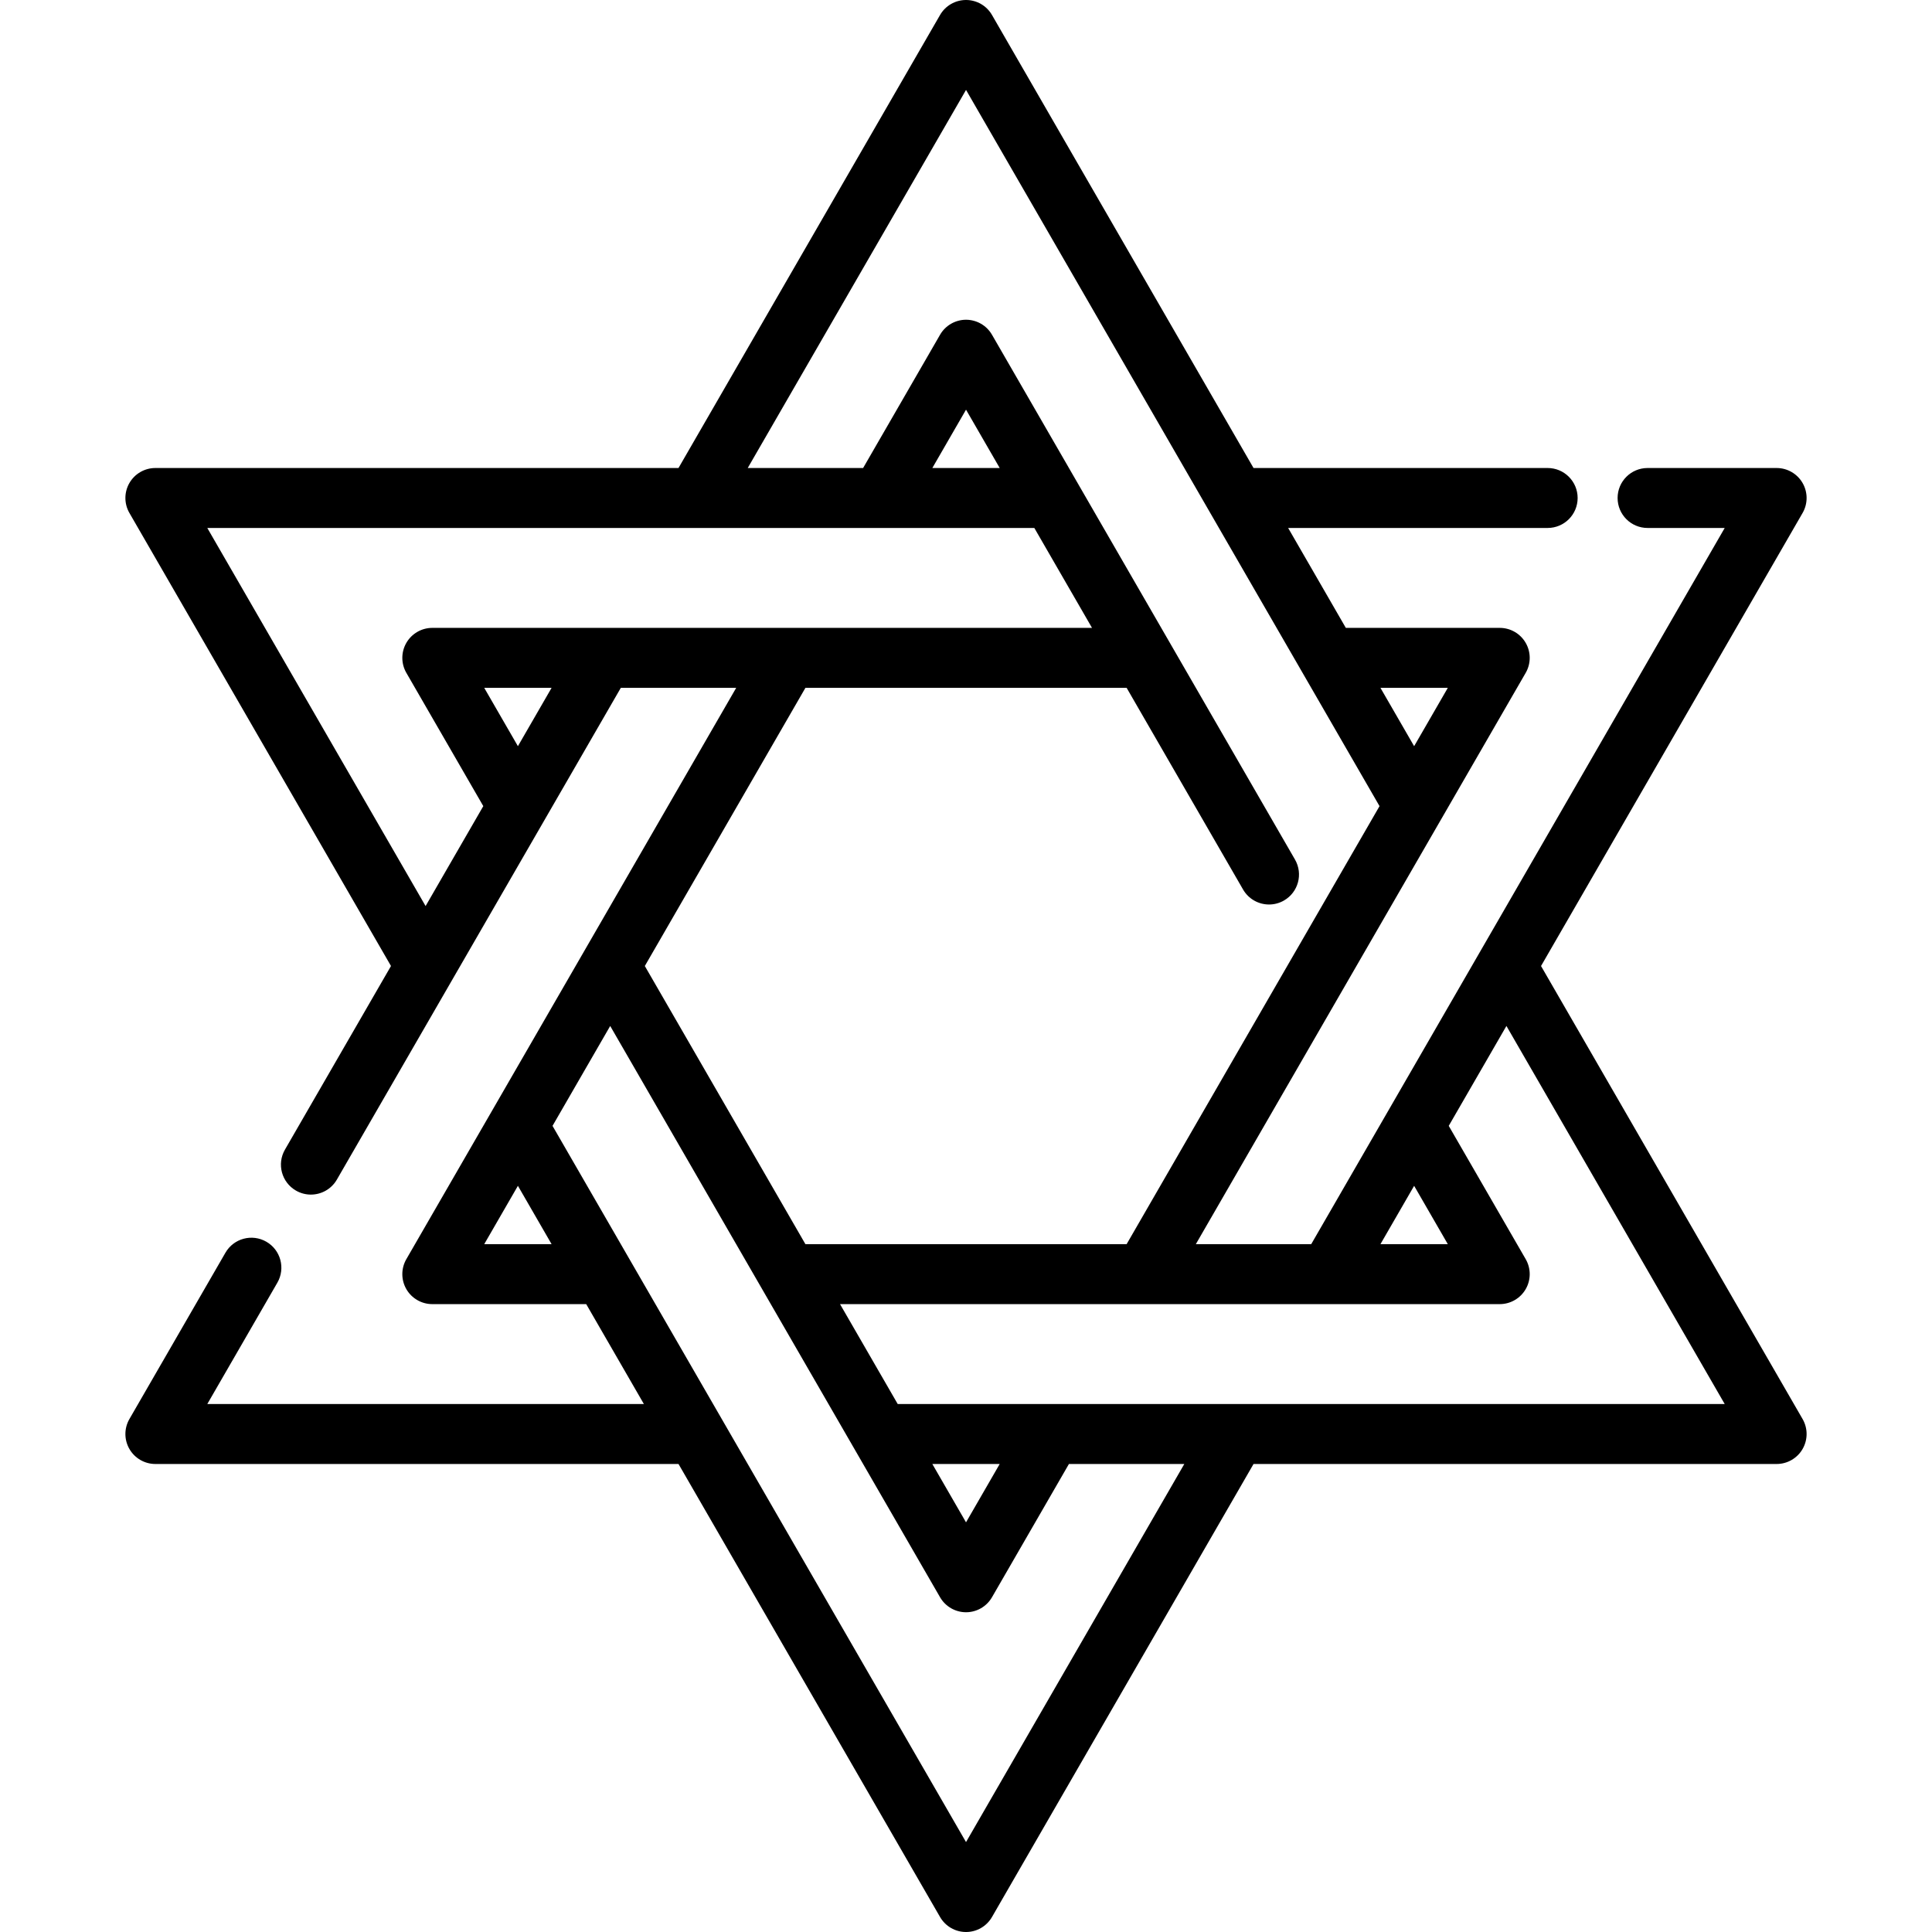
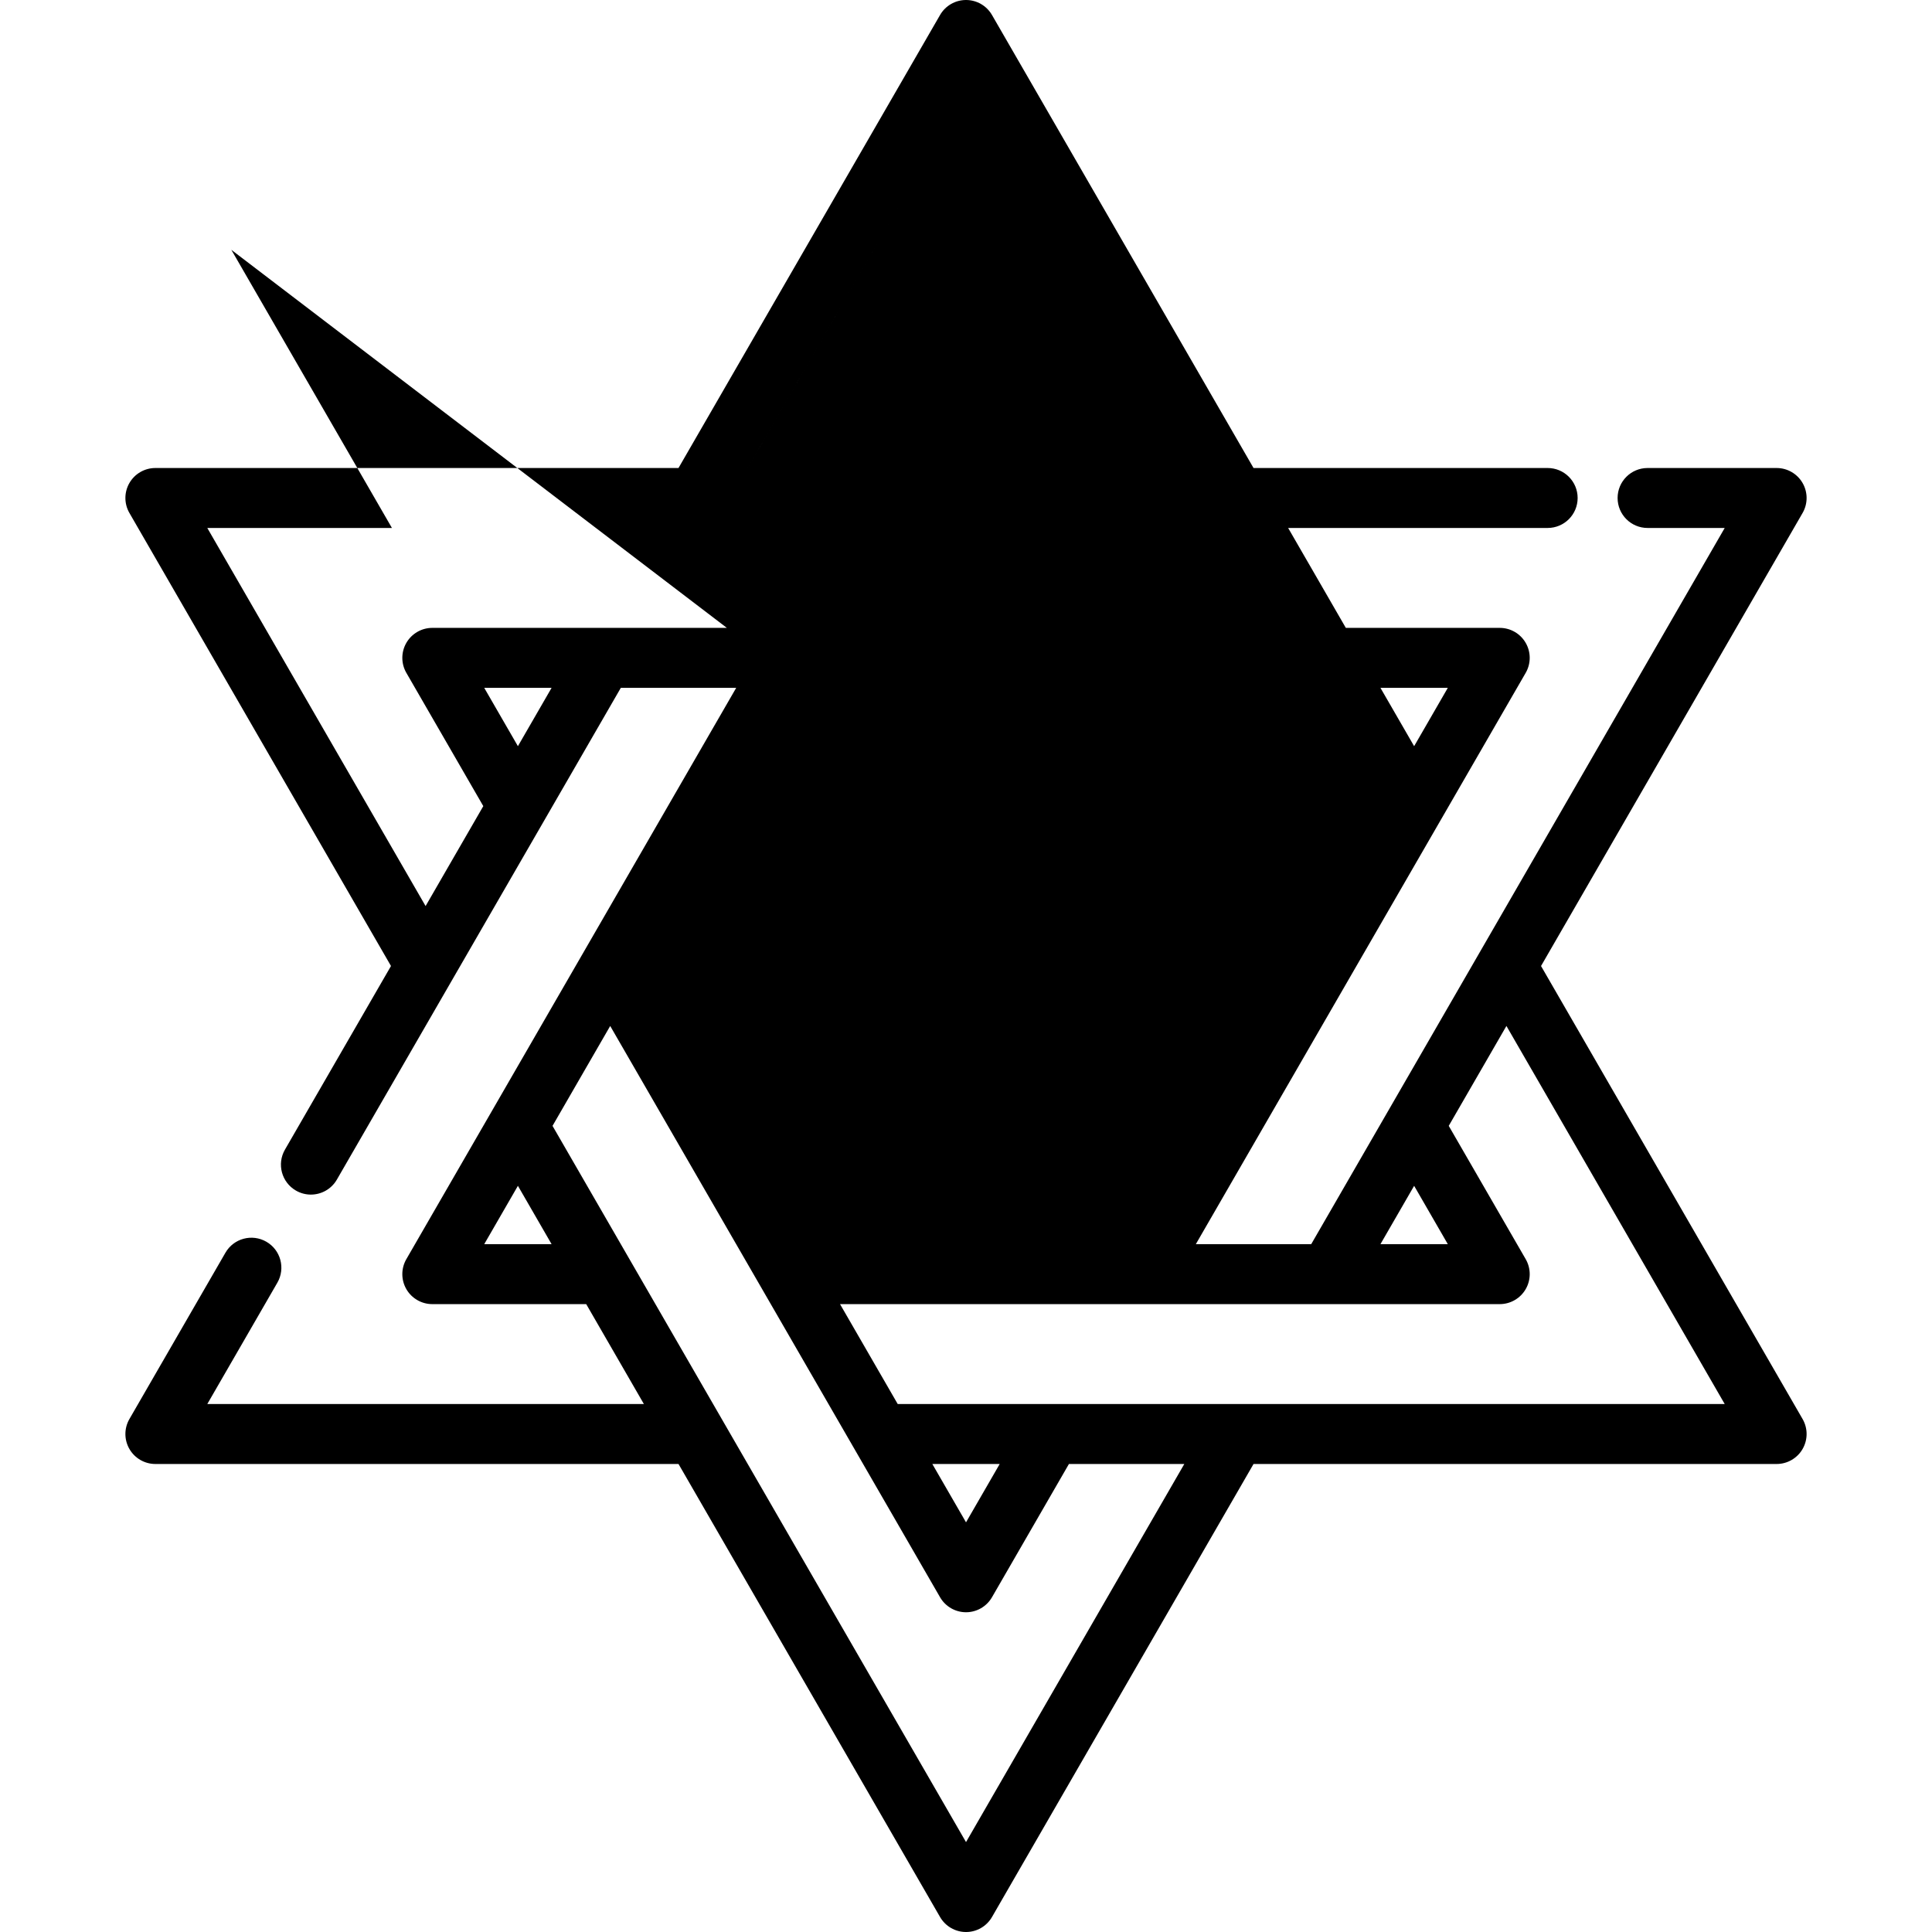
<svg xmlns="http://www.w3.org/2000/svg" version="1.1" id="Layer_1" x="0px" y="0px" viewBox="0 0 512 512" style="enable-background:new 0 0 512 512;" xml:space="preserve">
  <g>
    <g>
-       <path d="M408.389,256.003l69.315-120.059c1.419-2.457,1.419-5.485,0-7.944c-1.419-2.458-4.041-3.972-6.879-3.972h-34.2    c-4.388,0-7.944,3.557-7.944,7.944c0,4.387,3.556,7.944,7.944,7.944h20.442L347.485,329.718h-30.578l87.418-151.408    c1.419-2.457,1.419-5.486,0-7.944c-1.419-2.457-4.041-3.972-6.879-3.972h-40.787l-15.288-26.479h68.775    c4.388,0,7.944-3.557,7.944-7.944c0-4.387-3.556-7.944-7.944-7.944h-77.947L262.885,3.972C261.465,1.514,258.844,0,256.005,0    s-5.46,1.514-6.879,3.972l-69.317,120.056H41.175c-2.839,0-5.46,1.514-6.879,3.972c-1.419,2.458-1.419,5.486,0,7.944    l69.318,120.057l-28.099,48.662c-2.194,3.799-0.892,8.658,2.907,10.851c1.251,0.722,2.617,1.066,3.964,1.066    c2.745,0,5.414-1.425,6.887-3.973l75.251-130.325h30.578L107.685,333.69c-1.419,2.457-1.419,5.486,0,7.944    c1.419,2.457,4.041,3.972,6.879,3.972h40.787l15.288,26.479H54.934l18.567-32.158c2.193-3.799,0.892-8.658-2.907-10.851    c-3.798-2.195-8.659-0.893-10.851,2.907l-25.446,44.074c-1.419,2.457-1.419,5.486,0,7.944c1.419,2.457,4.041,3.972,6.879,3.972    h138.637l69.314,120.056c1.419,2.458,4.041,3.972,6.879,3.972s5.46-1.514,6.879-3.972l69.317-120.056h138.623    c2.839,0,5.46-1.515,6.879-3.972c1.419-2.458,1.419-5.486,0-7.944L408.389,256.003z M374.759,314.253l8.929,15.465h-17.856    L374.759,314.253z M383.688,182.282l-8.929,15.464l-8.928-15.464H383.688z M137.251,197.745l-8.928-15.463h17.856L137.251,197.745    z M114.565,166.395c-2.839,0-5.46,1.515-6.879,3.972c-1.419,2.457-1.419,5.486,0,7.944l20.393,35.321l-15.292,26.483    L54.934,139.916h219.173l15.288,26.479H114.565z M247.078,124.028l8.928-15.464l8.928,15.464H247.078z M213.449,182.282h85.118    l30.858,53.448c1.472,2.548,4.141,3.973,6.887,3.973c1.347,0,2.715-0.344,3.964-1.065c3.8-2.194,5.101-7.053,2.907-10.852    l-80.298-139.08c-1.419-2.458-4.041-3.972-6.879-3.972s-5.46,1.514-6.879,3.972l-20.394,35.323h-30.578l57.852-100.197    l109.581,189.802l-67.024,116.084h-85.12l-42.559-73.714L213.449,182.282z M128.323,329.718l8.929-15.464l8.928,15.464H128.323z     M256.005,488.17L146.424,298.368l15.286-26.475l87.416,151.402c1.419,2.457,4.041,3.972,6.879,3.972s5.46-1.515,6.879-3.972    l20.394-35.323h30.578L256.005,488.17z M247.077,387.972h17.856l-8.928,15.464L247.077,387.972z M237.904,372.083v0.001    l-15.288-26.479h174.83c2.839,0,5.46-1.515,6.879-3.972c1.419-2.457,1.419-5.486,0-7.944l-20.394-35.324l15.286-26.476    l57.849,100.194H237.904z" />
+       <path d="M408.389,256.003l69.315-120.059c1.419-2.457,1.419-5.485,0-7.944c-1.419-2.458-4.041-3.972-6.879-3.972h-34.2    c-4.388,0-7.944,3.557-7.944,7.944c0,4.387,3.556,7.944,7.944,7.944h20.442L347.485,329.718h-30.578l87.418-151.408    c1.419-2.457,1.419-5.486,0-7.944c-1.419-2.457-4.041-3.972-6.879-3.972h-40.787l-15.288-26.479h68.775    c4.388,0,7.944-3.557,7.944-7.944c0-4.387-3.556-7.944-7.944-7.944h-77.947L262.885,3.972C261.465,1.514,258.844,0,256.005,0    s-5.46,1.514-6.879,3.972l-69.317,120.056H41.175c-2.839,0-5.46,1.514-6.879,3.972c-1.419,2.458-1.419,5.486,0,7.944    l69.318,120.057l-28.099,48.662c-2.194,3.799-0.892,8.658,2.907,10.851c1.251,0.722,2.617,1.066,3.964,1.066    c2.745,0,5.414-1.425,6.887-3.973l75.251-130.325h30.578L107.685,333.69c-1.419,2.457-1.419,5.486,0,7.944    c1.419,2.457,4.041,3.972,6.879,3.972h40.787l15.288,26.479H54.934l18.567-32.158c2.193-3.799,0.892-8.658-2.907-10.851    c-3.798-2.195-8.659-0.893-10.851,2.907l-25.446,44.074c-1.419,2.457-1.419,5.486,0,7.944c1.419,2.457,4.041,3.972,6.879,3.972    h138.637l69.314,120.056c1.419,2.458,4.041,3.972,6.879,3.972s5.46-1.514,6.879-3.972l69.317-120.056h138.623    c2.839,0,5.46-1.515,6.879-3.972c1.419-2.458,1.419-5.486,0-7.944L408.389,256.003z M374.759,314.253l8.929,15.465h-17.856    L374.759,314.253z M383.688,182.282l-8.929,15.464l-8.928-15.464H383.688z M137.251,197.745l-8.928-15.463h17.856L137.251,197.745    z M114.565,166.395c-2.839,0-5.46,1.515-6.879,3.972c-1.419,2.457-1.419,5.486,0,7.944l20.393,35.321l-15.292,26.483    L54.934,139.916h219.173l15.288,26.479H114.565z M247.078,124.028l8.928-15.464l8.928,15.464H247.078z M213.449,182.282h85.118    l30.858,53.448c1.472,2.548,4.141,3.973,6.887,3.973c1.347,0,2.715-0.344,3.964-1.065c3.8-2.194,5.101-7.053,2.907-10.852    l-80.298-139.08c-1.419-2.458-4.041-3.972-6.879-3.972s-5.46,1.514-6.879,3.972l-20.394,35.323h-30.578l57.852-100.197    l-67.024,116.084h-85.12l-42.559-73.714L213.449,182.282z M128.323,329.718l8.929-15.464l8.928,15.464H128.323z     M256.005,488.17L146.424,298.368l15.286-26.475l87.416,151.402c1.419,2.457,4.041,3.972,6.879,3.972s5.46-1.515,6.879-3.972    l20.394-35.323h30.578L256.005,488.17z M247.077,387.972h17.856l-8.928,15.464L247.077,387.972z M237.904,372.083v0.001    l-15.288-26.479h174.83c2.839,0,5.46-1.515,6.879-3.972c1.419-2.457,1.419-5.486,0-7.944l-20.394-35.324l15.286-26.476    l57.849,100.194H237.904z" />
    </g>
  </g>
  <g>
</g>
  <g>
</g>
  <g>
</g>
  <g>
</g>
  <g>
</g>
  <g>
</g>
  <g>
</g>
  <g>
</g>
  <g>
</g>
  <g>
</g>
  <g>
</g>
  <g>
</g>
  <g>
</g>
  <g>
</g>
  <g>
</g>
</svg>